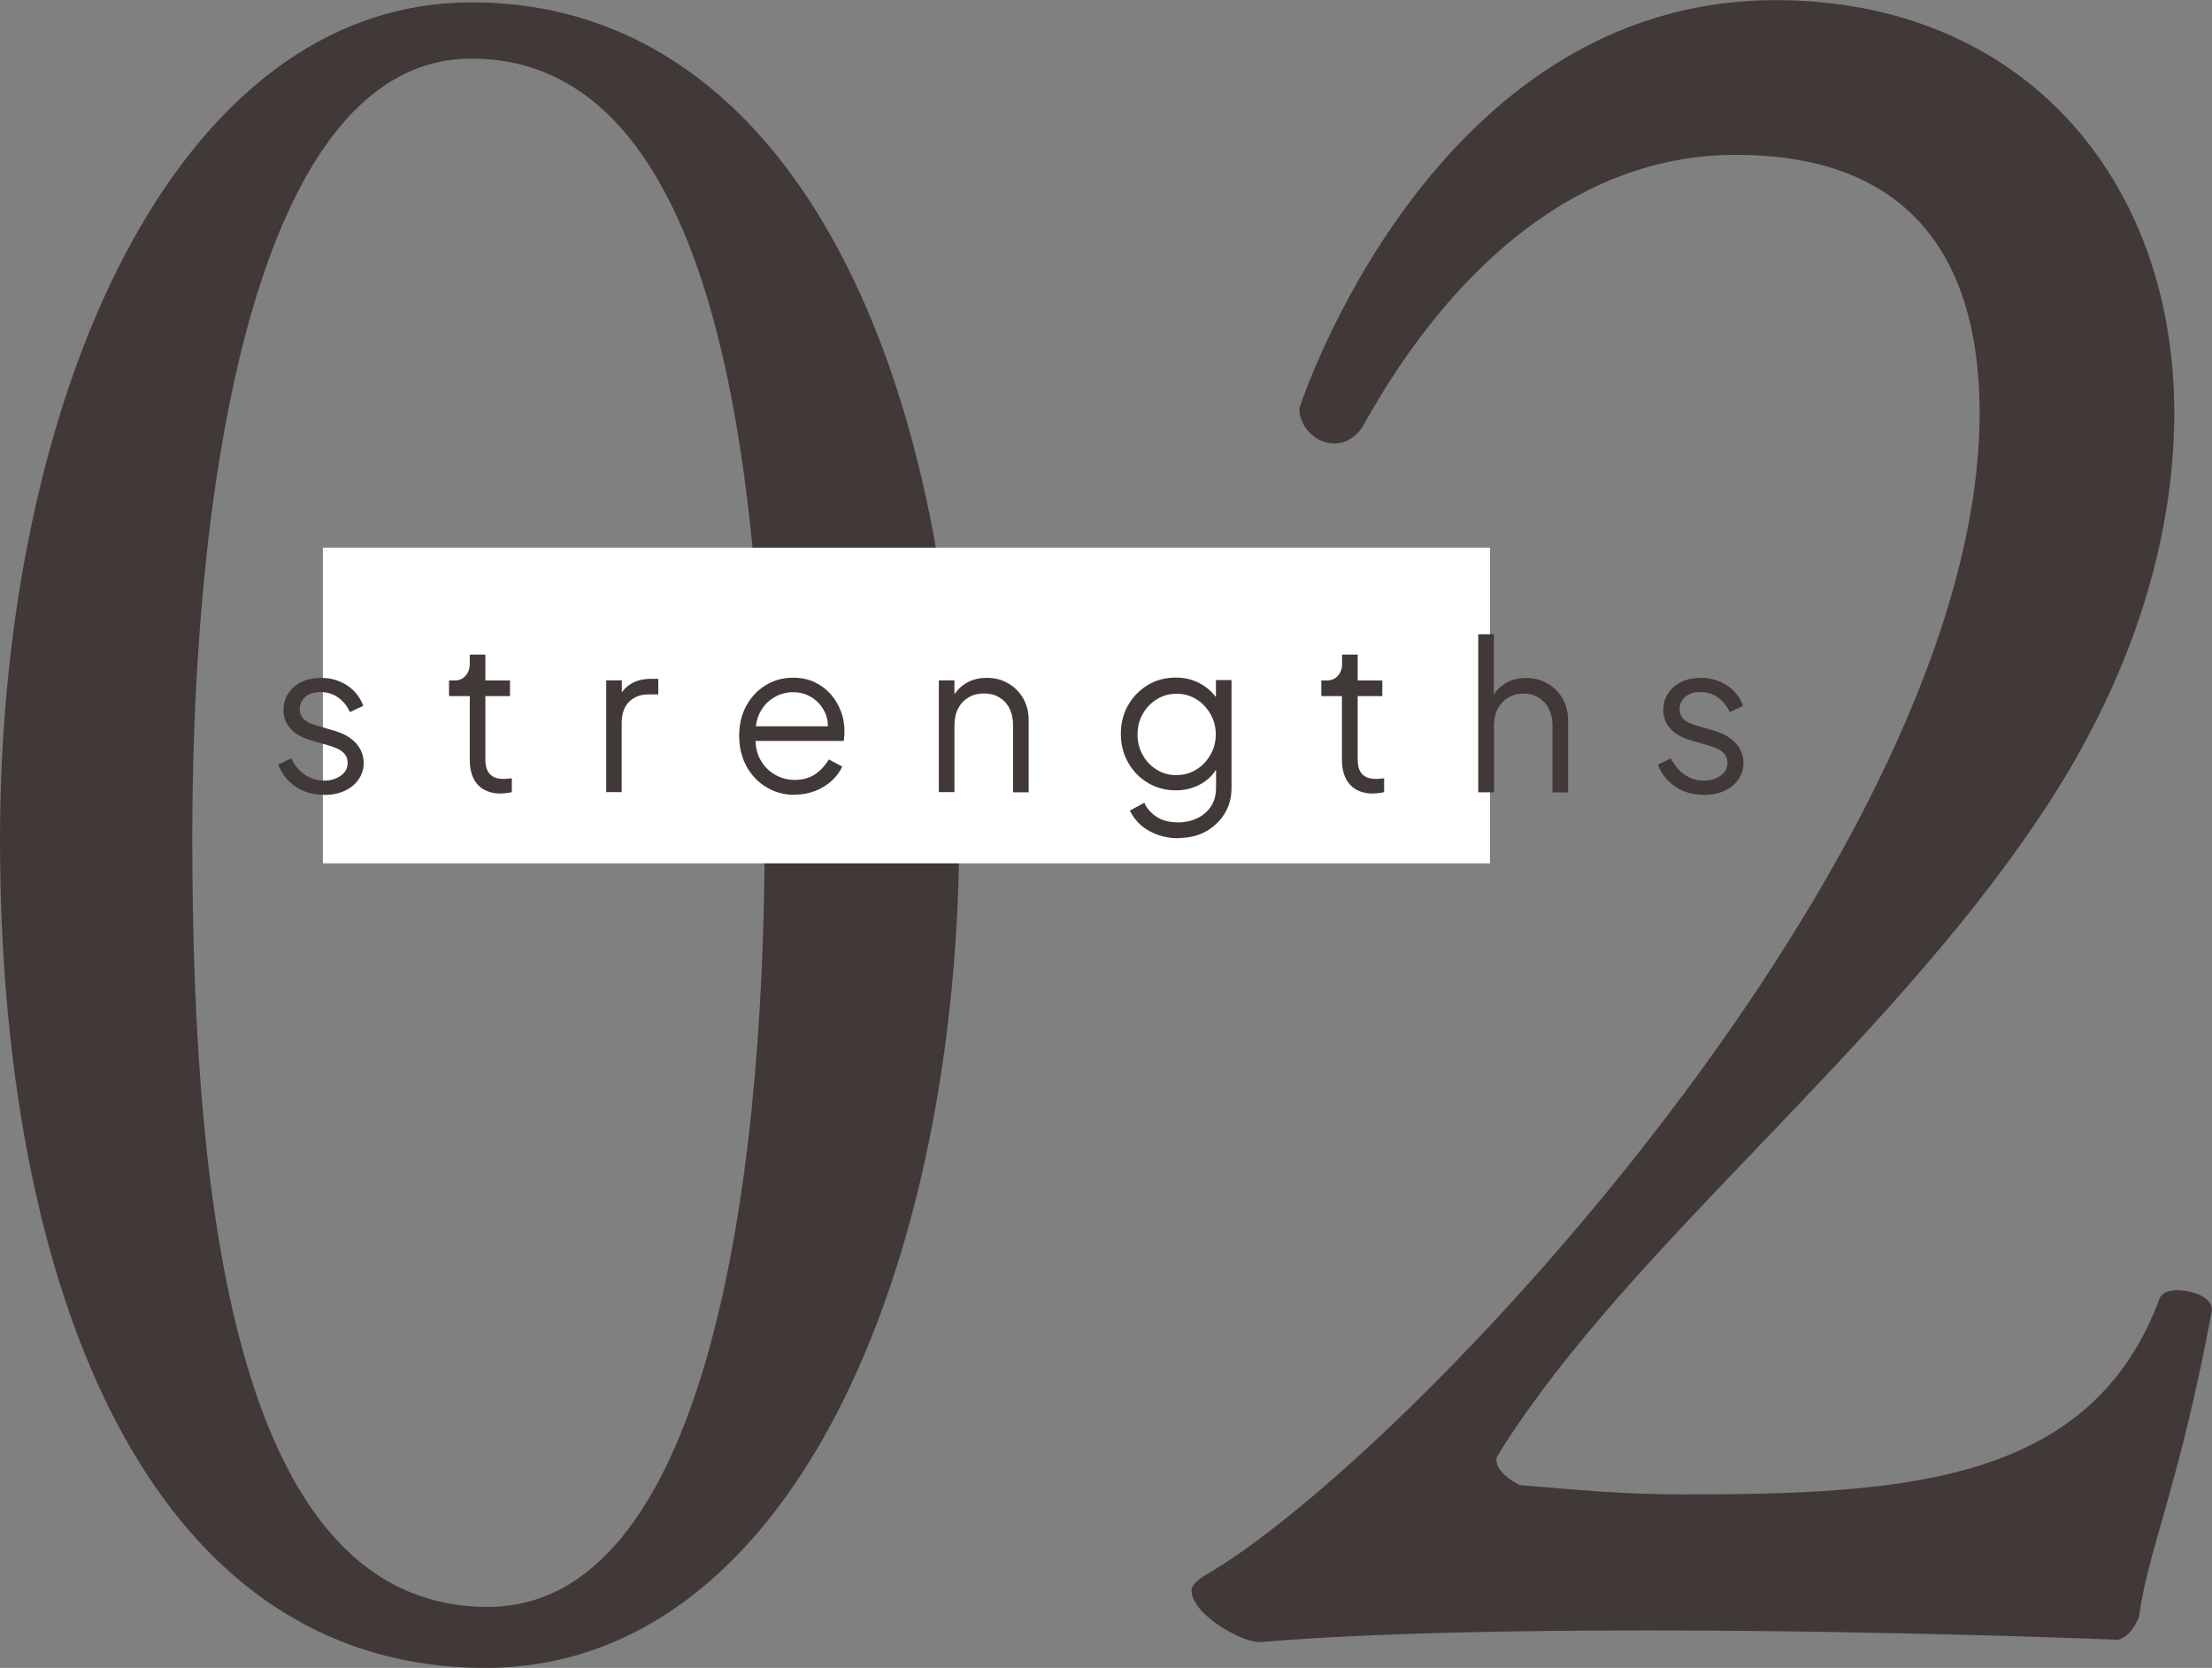
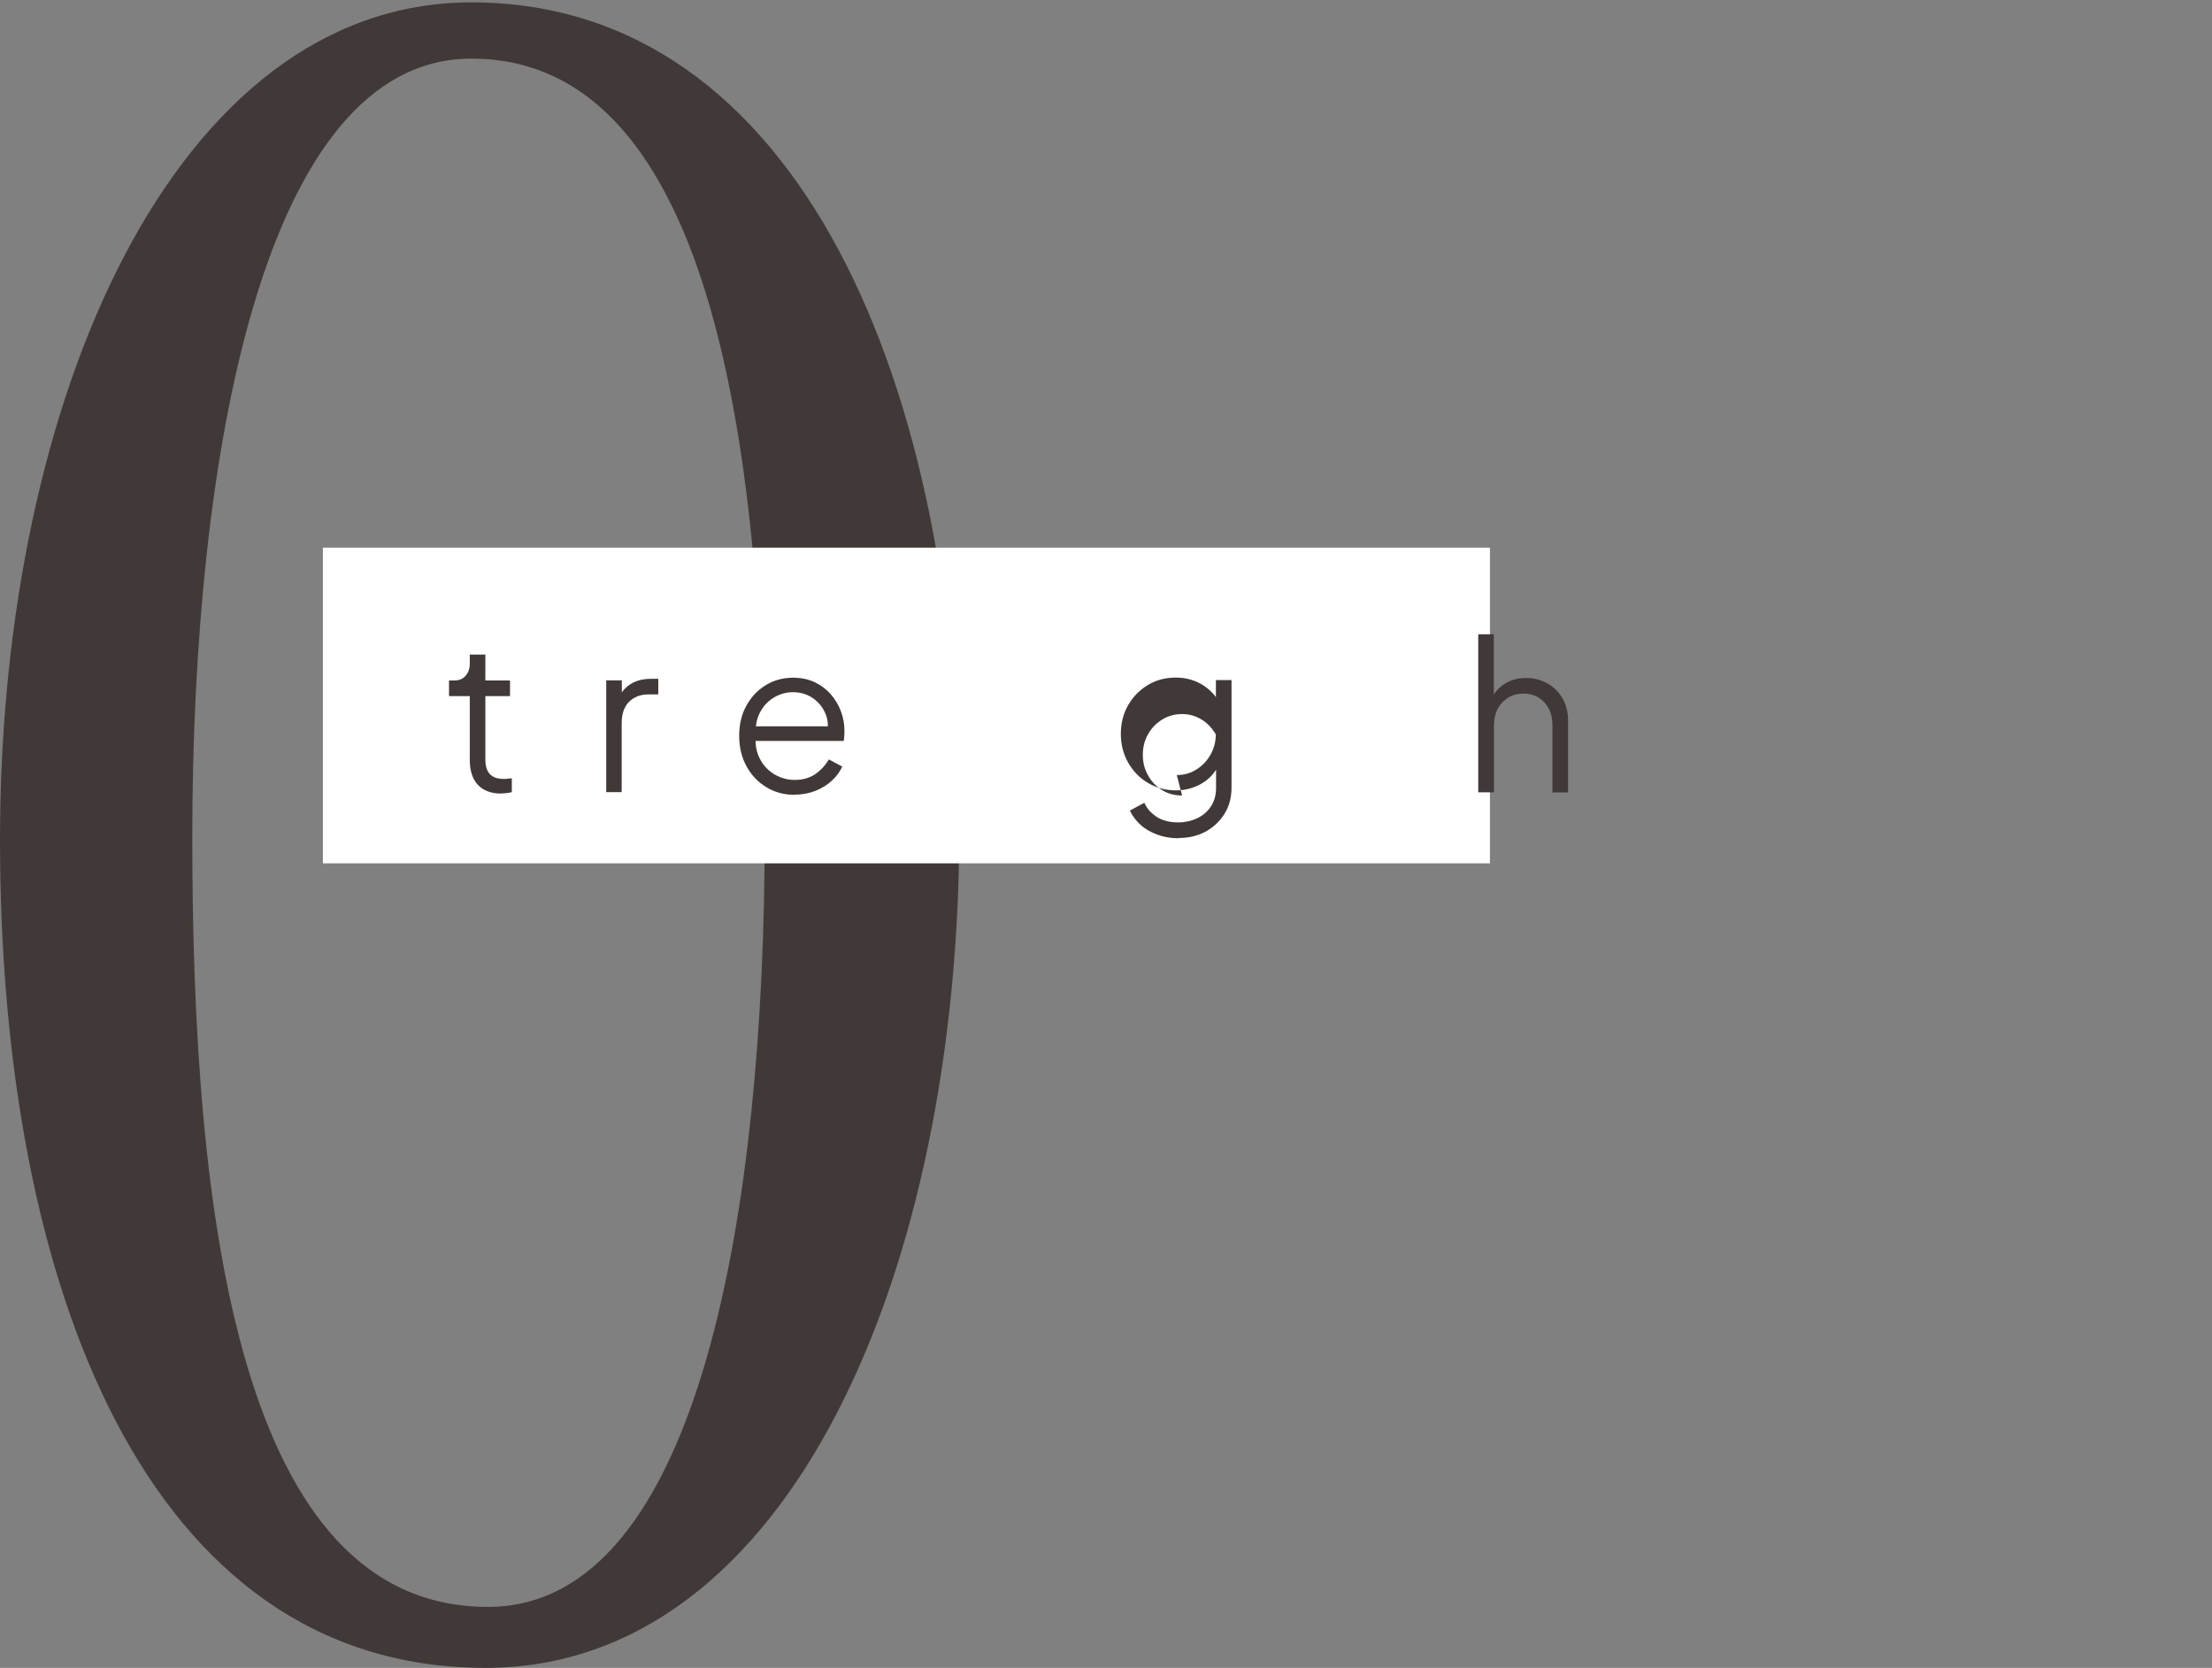
<svg xmlns="http://www.w3.org/2000/svg" id="_レイヤー_2" data-name="レイヤー 2" width="158.87" height="119.78" viewBox="0 0 158.87 119.78">
  <rect x="0" y="0" width="158.87" height="119.78" fill="#808080" stroke="none" />
  <defs>
    <style>
      .cls-1 {
        fill: #fff;
      }

      .cls-2 {
        fill: #413937;
      }
    </style>
  </defs>
  <g id="_レイヤー_3" data-name="レイヤー 3">
    <g>
      <g>
        <path class="cls-2" d="M34.87,119.78C10.45,119.78,0,92.15,0,60.31S12.63.17,33.86.17c23.59,0,35.04,27.63,35.04,59.3s-12.13,60.31-34.03,60.31ZM33.86,4.21c-14.99,0-20.05,28.64-20.05,55.93s3.37,55.26,21.23,55.26c15.33,0,19.88-28.98,19.88-55.43S51.55,4.21,33.86,4.21Z" />
-         <path class="cls-2" d="M153.65,116.08c-.17.34-.51,1.35-1.52,1.68,0,0-16.17-.67-33.69-.67-9.77,0-19.88.17-27.97.84-1.35,0-4.89-2.02-4.89-3.71,0-.34.34-.67.84-1.01,14.49-8.26,55.76-52.06,55.76-83.56,0-9.94-4.04-18.53-17.52-18.53-11.29,0-20.38,8.09-26.62,19.21-.51,1.01-1.35,1.52-2.19,1.52-1.35,0-2.53-1.18-2.53-2.53,0,0,9.43-29.31,34.2-29.31,17.69,0,28.64,12.8,28.64,29.65,0,9.1-3.03,19.21-9.77,29.15-11.29,16.85-29.31,30.66-38.58,45.32-.17.34-.34.51-.34.67,0,.84,1.01,1.52,1.68,1.85,4.04.34,7.41.67,11.79.67,16,0,29.31-.84,34.2-14.15.17-.34.67-.51,1.18-.51,1.18,0,2.53.51,2.53,1.35v.17c-2.36,12.64-4.55,17.02-5.22,21.9Z" />
      </g>
      <rect class="cls-1" x="23.19" y="39.33" width="83.82" height="22.67" />
      <g>
-         <path class="cls-2" d="M23.27,57.08c-.77,0-1.45-.19-2.03-.58-.58-.39-1-.92-1.26-1.59l.94-.45c.23.49.55.88.97,1.17s.87.43,1.37.43.88-.12,1.21-.35.5-.54.5-.92c0-.28-.08-.5-.24-.67s-.34-.29-.55-.38c-.21-.09-.4-.15-.56-.2l-1.15-.33c-.74-.21-1.28-.5-1.61-.89-.33-.38-.5-.82-.5-1.32,0-.47.12-.88.36-1.23.24-.35.56-.62.97-.81.41-.19.87-.28,1.37-.28.68,0,1.3.18,1.85.53.55.35.95.85,1.18,1.48l-.96.45c-.2-.45-.49-.8-.86-1.06-.38-.26-.79-.38-1.25-.38s-.81.11-1.08.34c-.27.23-.41.52-.41.87,0,.27.07.49.21.65.14.16.3.28.49.36.19.08.35.14.49.18l1.33.39c.65.19,1.16.49,1.52.89s.55.87.55,1.41c0,.44-.12.83-.37,1.19s-.58.62-1.01.82c-.43.2-.92.29-1.48.29Z" />
        <path class="cls-2" d="M35.99,56.99c-.72,0-1.28-.21-1.67-.63-.39-.42-.58-1.02-.58-1.8v-4.57h-1.49v-1.12h.38c.34,0,.61-.11.81-.34.2-.23.3-.51.3-.85v-.67h1.12v1.86h1.77v1.12h-1.77v4.57c0,.27.04.51.12.71.08.21.22.37.41.49.2.12.46.18.79.18.08,0,.17,0,.29-.02.11,0,.21-.02.29-.03v1c-.12.03-.25.05-.41.07-.15.02-.27.02-.36.02Z" />
        <path class="cls-2" d="M43.54,56.9v-8.04h1.12v1.32l-.15-.2c.19-.38.48-.68.86-.9s.85-.33,1.4-.33h.51v1.12h-.71c-.58,0-1.04.18-1.4.54-.35.36-.52.87-.52,1.53v4.95h-1.12Z" />
        <path class="cls-2" d="M57.07,57.08c-.75,0-1.43-.18-2.03-.55-.61-.36-1.08-.87-1.43-1.51-.35-.64-.52-1.36-.52-2.18s.17-1.53.51-2.15.8-1.12,1.39-1.48c.58-.36,1.24-.54,1.97-.54.58,0,1.1.11,1.55.32.46.22.84.51,1.16.87.32.37.56.78.73,1.23.17.46.25.92.25,1.4,0,.1,0,.21-.01.34,0,.13-.03.25-.04.38h-6.79v-1.05h6.15l-.54.45c.09-.55.03-1.04-.19-1.48-.21-.44-.52-.78-.92-1.04-.4-.25-.85-.38-1.35-.38s-.96.13-1.39.39c-.43.26-.76.62-1,1.09-.24.46-.33,1.02-.29,1.66-.05.64.05,1.2.31,1.67.25.48.61.84,1.05,1.1.45.26.92.39,1.43.39.59,0,1.08-.14,1.49-.42.4-.28.72-.63.97-1.05l.96.51c-.16.36-.4.69-.73,1-.33.31-.72.55-1.18.74-.46.18-.96.28-1.51.28Z" />
-         <path class="cls-2" d="M67.43,56.9v-8.04h1.12v1.56l-.25-.06c.2-.52.53-.93.98-1.23s.98-.45,1.58-.45,1.08.13,1.54.39c.46.26.81.62,1.08,1.07.26.46.4.97.4,1.54v5.22h-1.12v-4.78c0-.49-.09-.91-.26-1.25-.17-.34-.42-.6-.74-.79-.31-.19-.68-.28-1.09-.28s-.78.09-1.1.28-.57.45-.75.79c-.18.34-.27.76-.27,1.24v4.78h-1.12Z" />
-         <path class="cls-2" d="M84.64,60.2c-.55,0-1.06-.09-1.52-.26-.46-.17-.87-.4-1.2-.7s-.59-.64-.77-1.03l1.04-.56c.16.38.44.71.85.99s.94.42,1.58.42c.49,0,.94-.1,1.35-.29.41-.19.74-.47.99-.84.25-.37.38-.82.38-1.36v-1.79l.18.17c-.28.58-.7,1.03-1.25,1.34-.55.31-1.15.47-1.8.47-.75,0-1.43-.18-2.03-.54-.6-.36-1.07-.85-1.42-1.46-.34-.61-.52-1.3-.52-2.05s.17-1.45.52-2.06c.35-.61.82-1.09,1.41-1.45.59-.36,1.27-.54,2.03-.54.65,0,1.24.15,1.78.45.53.3.96.71,1.27,1.22l-.18.31v-1.8h1.12v7.73c0,.69-.16,1.31-.49,1.85-.33.54-.78.97-1.35,1.29-.58.32-1.23.47-1.97.47ZM84.52,55.66c.52,0,.99-.13,1.41-.4.42-.26.76-.62,1.01-1.06.25-.44.38-.93.38-1.46s-.13-1.02-.38-1.46c-.26-.44-.59-.8-1.01-1.06-.42-.26-.89-.4-1.41-.4s-1.01.13-1.44.4c-.43.27-.77.62-1.01,1.06-.25.44-.37.93-.37,1.47s.12,1.02.37,1.46c.24.45.58.8,1,1.06.42.27.91.4,1.45.4Z" />
-         <path class="cls-2" d="M98.63,56.99c-.72,0-1.27-.21-1.66-.63-.39-.42-.59-1.02-.59-1.8v-4.57h-1.48v-1.12h.38c.34,0,.61-.11.81-.34.2-.23.3-.51.3-.85v-.67h1.12v1.86h1.77v1.12h-1.77v4.57c0,.27.04.51.12.71.08.21.22.37.41.49.2.12.46.18.79.18.08,0,.17,0,.29-.02.11,0,.21-.02.29-.03v1c-.12.03-.25.05-.41.07-.15.02-.27.02-.36.02Z" />
+         <path class="cls-2" d="M84.64,60.2c-.55,0-1.06-.09-1.52-.26-.46-.17-.87-.4-1.2-.7s-.59-.64-.77-1.03l1.04-.56c.16.38.44.71.85.99s.94.42,1.58.42c.49,0,.94-.1,1.35-.29.41-.19.74-.47.99-.84.25-.37.38-.82.38-1.36v-1.79l.18.17c-.28.58-.7,1.03-1.25,1.34-.55.31-1.15.47-1.8.47-.75,0-1.43-.18-2.03-.54-.6-.36-1.07-.85-1.42-1.46-.34-.61-.52-1.3-.52-2.05s.17-1.45.52-2.06c.35-.61.82-1.09,1.41-1.45.59-.36,1.27-.54,2.03-.54.65,0,1.24.15,1.78.45.53.3.96.71,1.27,1.22l-.18.31v-1.8h1.12v7.73c0,.69-.16,1.31-.49,1.85-.33.54-.78.97-1.35,1.29-.58.32-1.23.47-1.97.47ZM84.52,55.66c.52,0,.99-.13,1.41-.4.42-.26.76-.62,1.01-1.06.25-.44.38-.93.38-1.46c-.26-.44-.59-.8-1.01-1.06-.42-.26-.89-.4-1.41-.4s-1.01.13-1.44.4c-.43.27-.77.62-1.01,1.06-.25.44-.37.93-.37,1.47s.12,1.02.37,1.46c.24.45.58.8,1,1.06.42.27.91.4,1.45.4Z" />
        <path class="cls-2" d="M106.17,56.9v-11.35h1.12v4.88l-.25-.06c.2-.52.53-.93.98-1.23s.98-.45,1.58-.45,1.08.13,1.54.39c.46.26.82.62,1.08,1.07.26.46.4.97.4,1.54v5.22h-1.12v-4.78c0-.49-.09-.91-.27-1.25-.18-.34-.43-.6-.74-.79-.31-.19-.67-.28-1.07-.28s-.76.09-1.08.28-.57.45-.76.79c-.18.34-.28.76-.28,1.24v4.78h-1.12Z" />
-         <path class="cls-2" d="M122.36,57.08c-.77,0-1.45-.19-2.03-.58-.58-.39-1-.92-1.26-1.59l.95-.45c.23.49.55.88.97,1.17s.87.43,1.37.43.88-.12,1.21-.35.5-.54.5-.92c0-.28-.08-.5-.24-.67s-.34-.29-.55-.38c-.21-.09-.4-.15-.56-.2l-1.15-.33c-.74-.21-1.28-.5-1.61-.89-.33-.38-.5-.82-.5-1.32,0-.47.12-.88.36-1.23.24-.35.56-.62.97-.81.41-.19.87-.28,1.37-.28.68,0,1.3.18,1.85.53.55.35.95.85,1.18,1.48l-.96.45c-.2-.45-.49-.8-.86-1.06-.38-.26-.79-.38-1.25-.38s-.81.11-1.08.34c-.27.23-.41.52-.41.87,0,.27.07.49.21.65.14.16.3.28.49.36.18.08.35.14.49.18l1.33.39c.65.19,1.16.49,1.52.89s.55.87.55,1.41c0,.44-.12.83-.37,1.19s-.58.62-1.01.82c-.43.2-.92.29-1.48.29Z" />
      </g>
    </g>
  </g>
</svg>